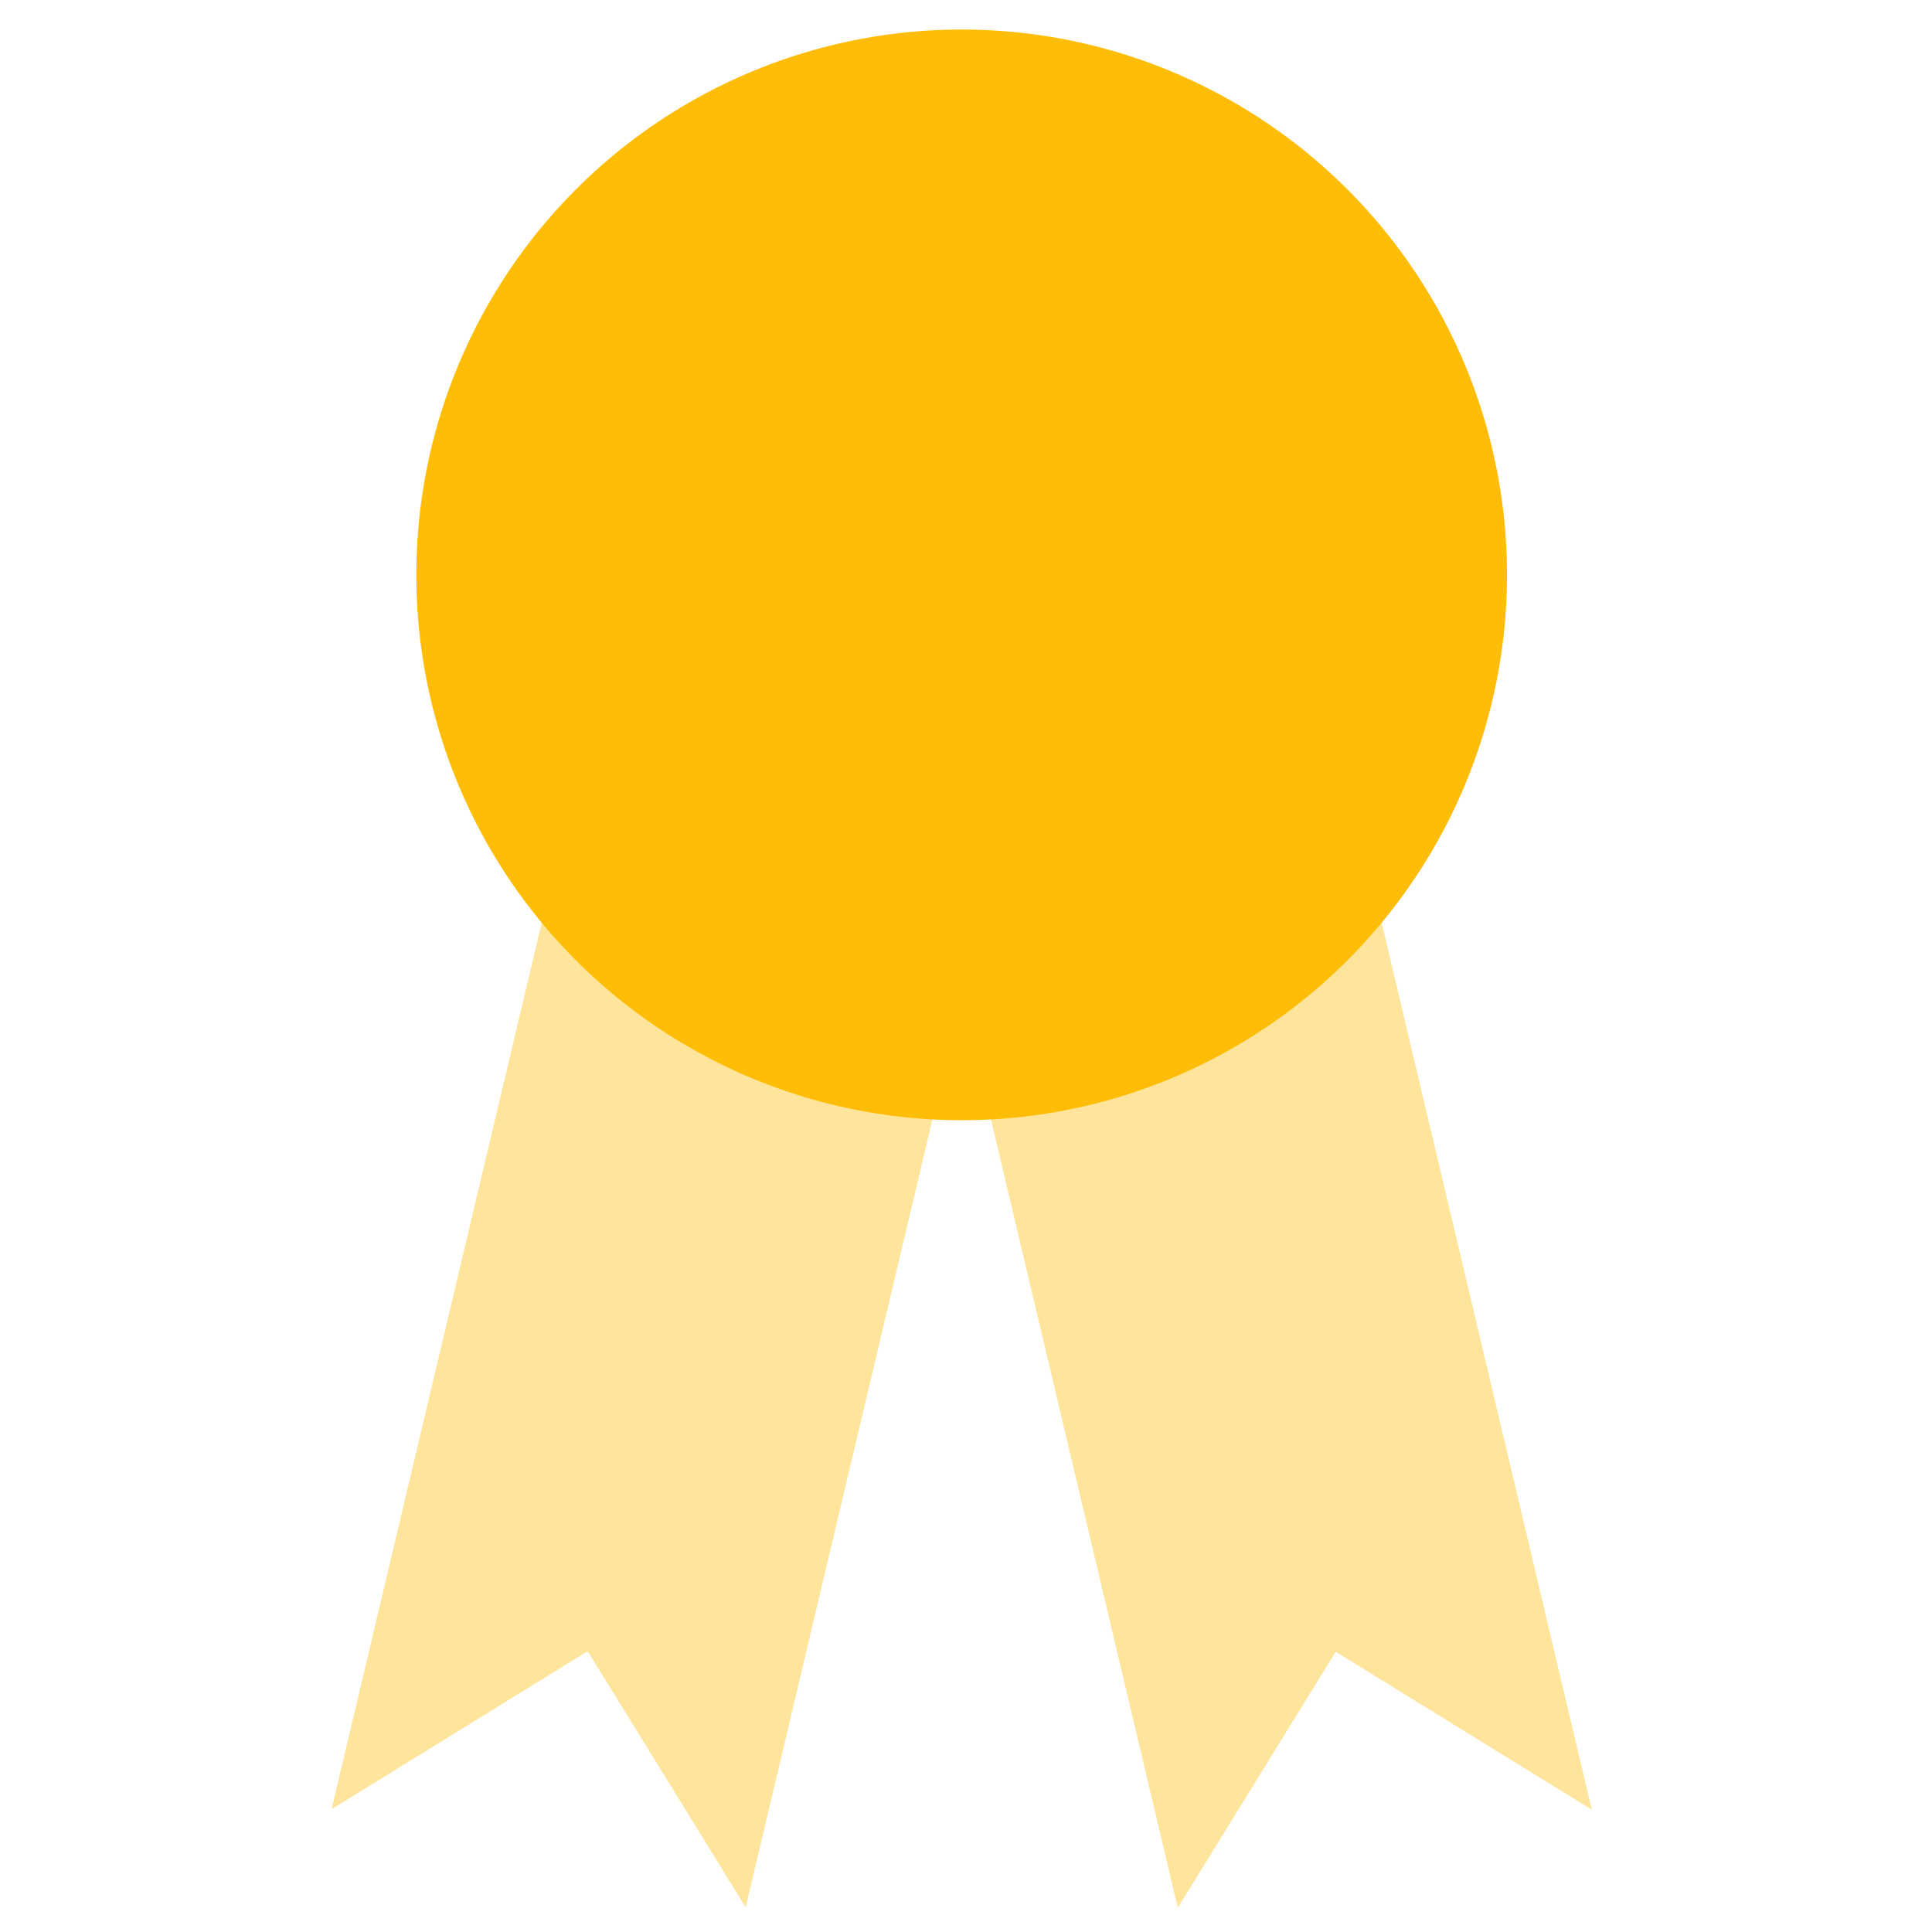
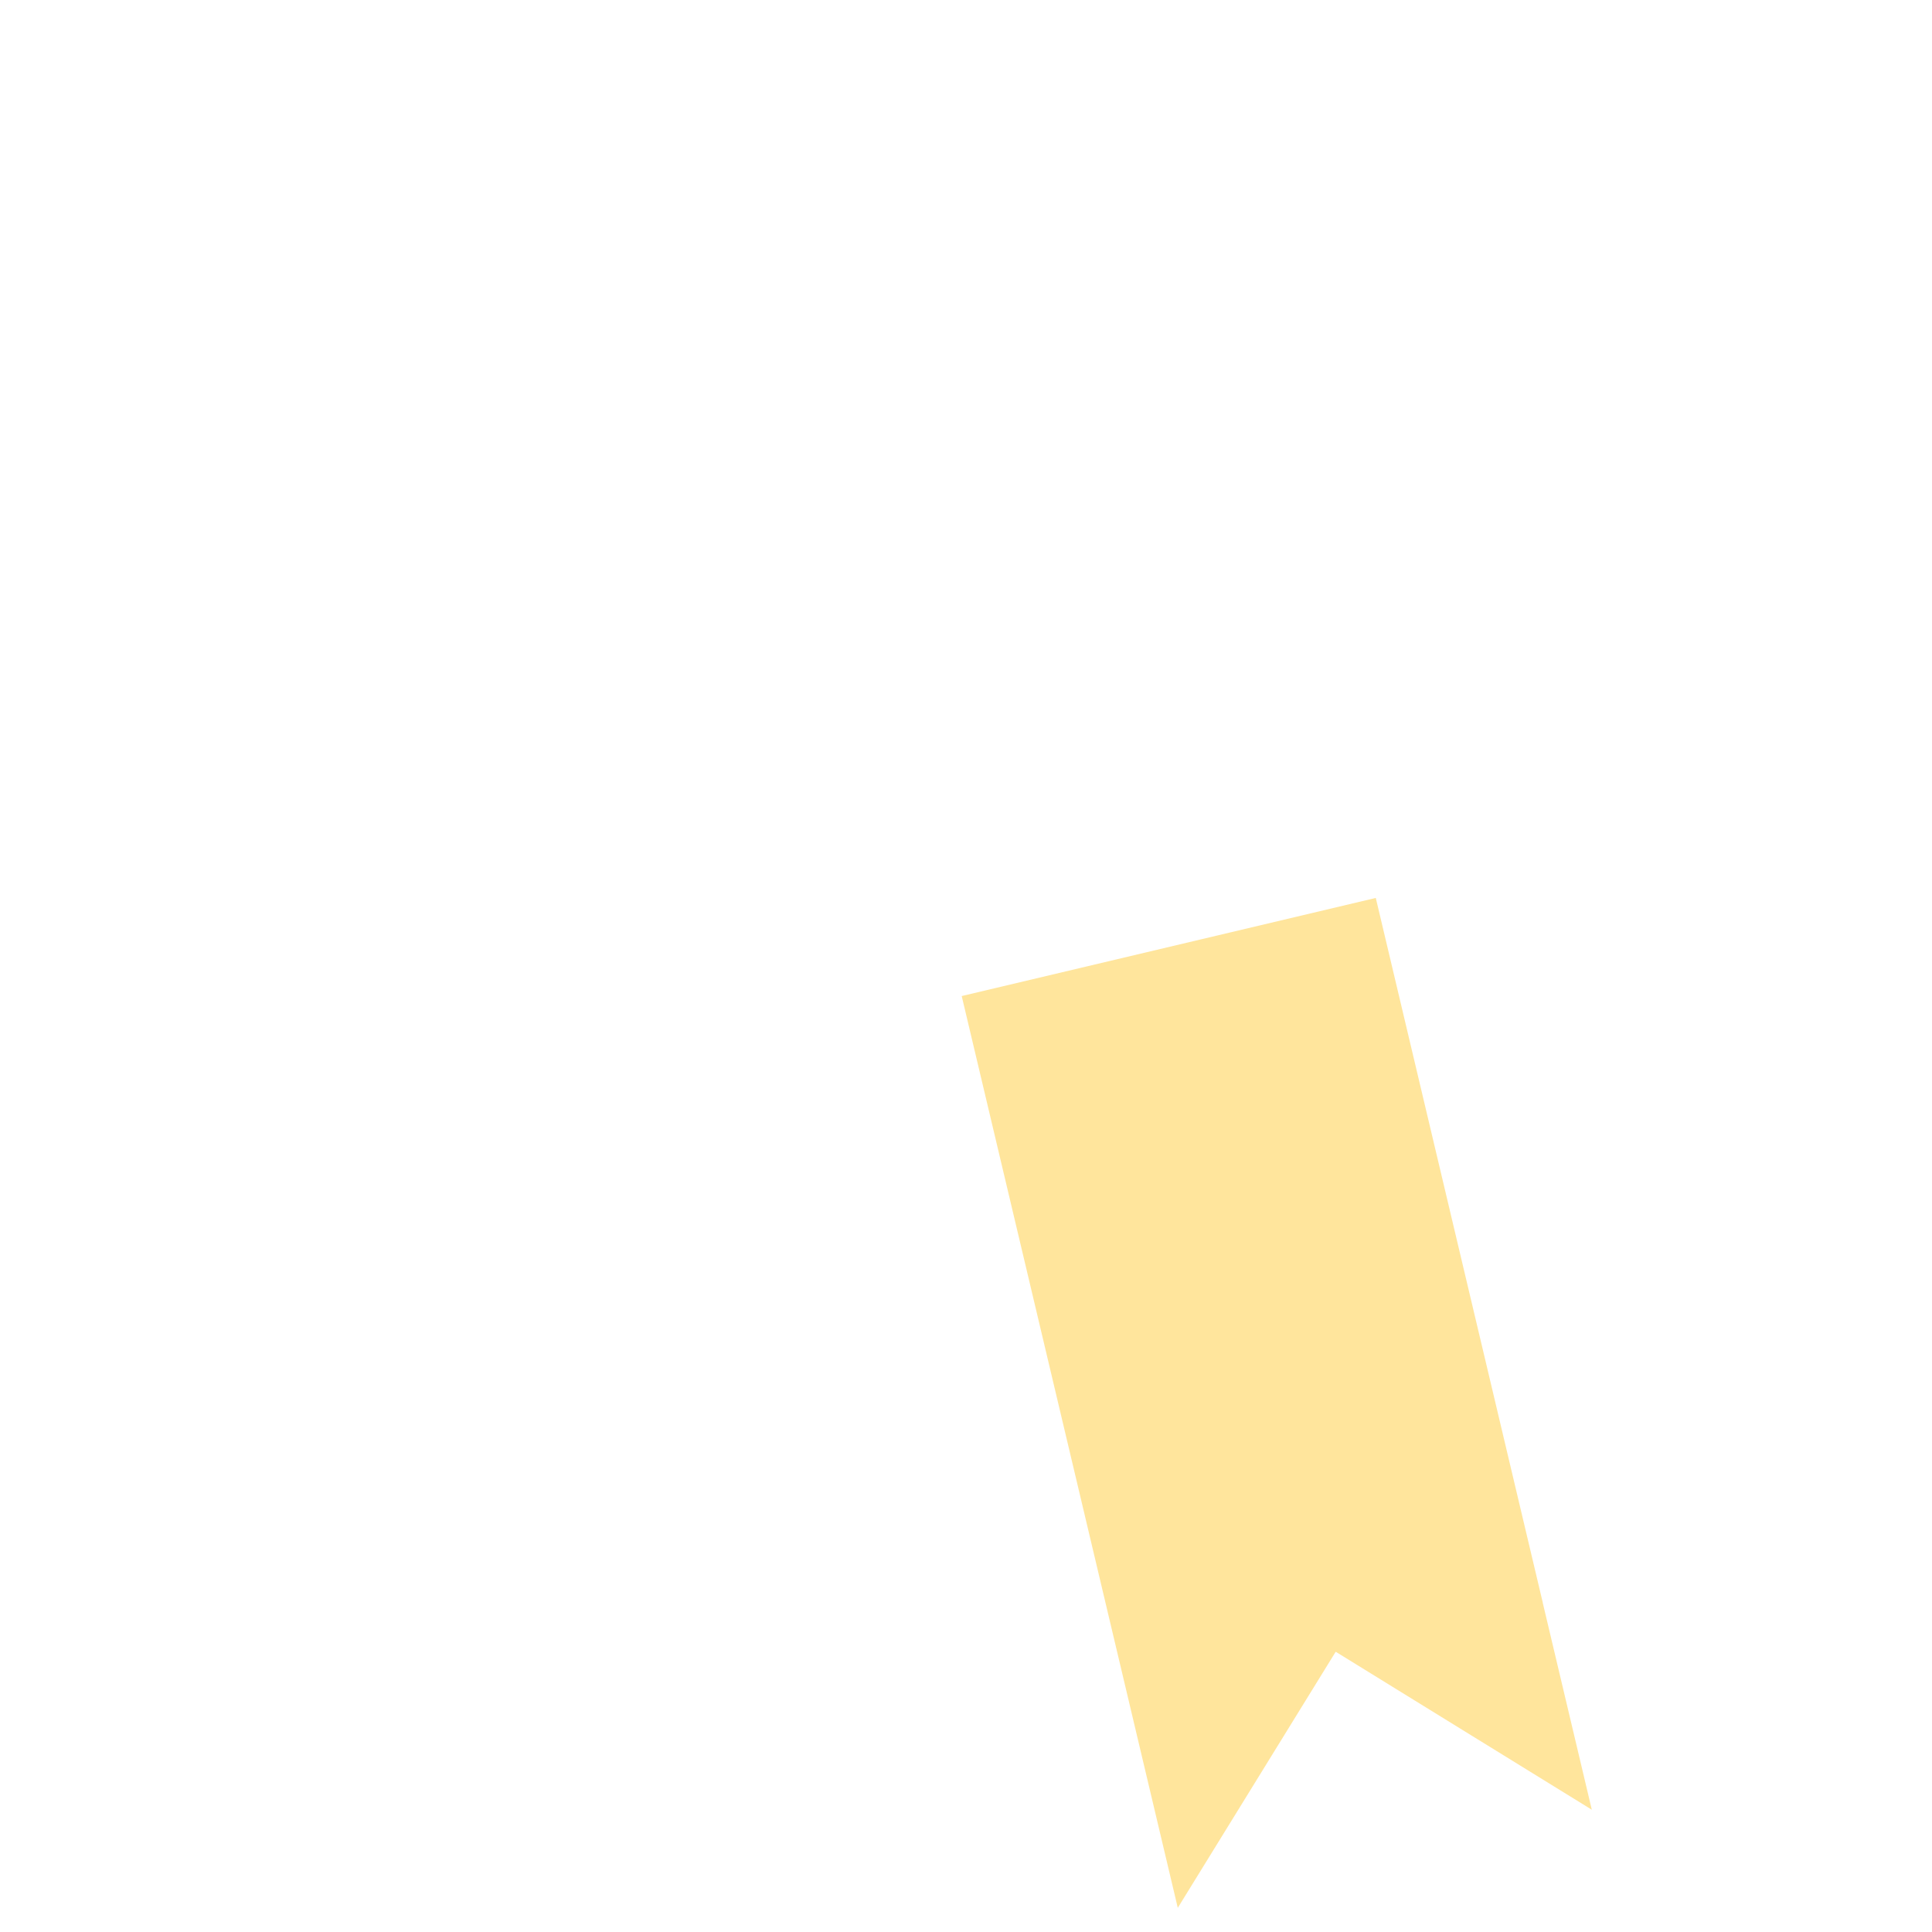
<svg xmlns="http://www.w3.org/2000/svg" width="200" height="200" viewBox="0 0 200 200">
  <g id="PS-Expertise" transform="translate(-273 -593)">
-     <rect id="Rectangle_9105" data-name="Rectangle 9105" width="200" height="200" transform="translate(273 593)" fill="none" />
    <g id="Award" transform="translate(257.886 568.837)">
      <path id="Path_28067" data-name="Path 28067" d="M146.738,185.973l26.489,16.34L168.151,180.9h.007l-17.293-72.975L108,118.081l17.289,72.955h0l5.079,21.433L146.7,185.983Z" transform="translate(6.67 9.192)" fill="#ffe59c" />
-       <path id="Path_28068" data-name="Path 28068" d="M114.667,118.081,71.8,107.922,54.5,180.9h0l-5.062,21.36,26.421-16.3.148.036,16.3,26.42,5.062-21.358h0l17.295-72.975Z" transform="translate(0 9.192)" fill="#ffe59c" />
-       <circle id="Ellipse_7811" data-name="Ellipse 7811" cx="56.453" cy="56.453" r="56.453" transform="translate(58.213 27.221)" fill="#ffbd07" />
    </g>
  </g>
</svg>